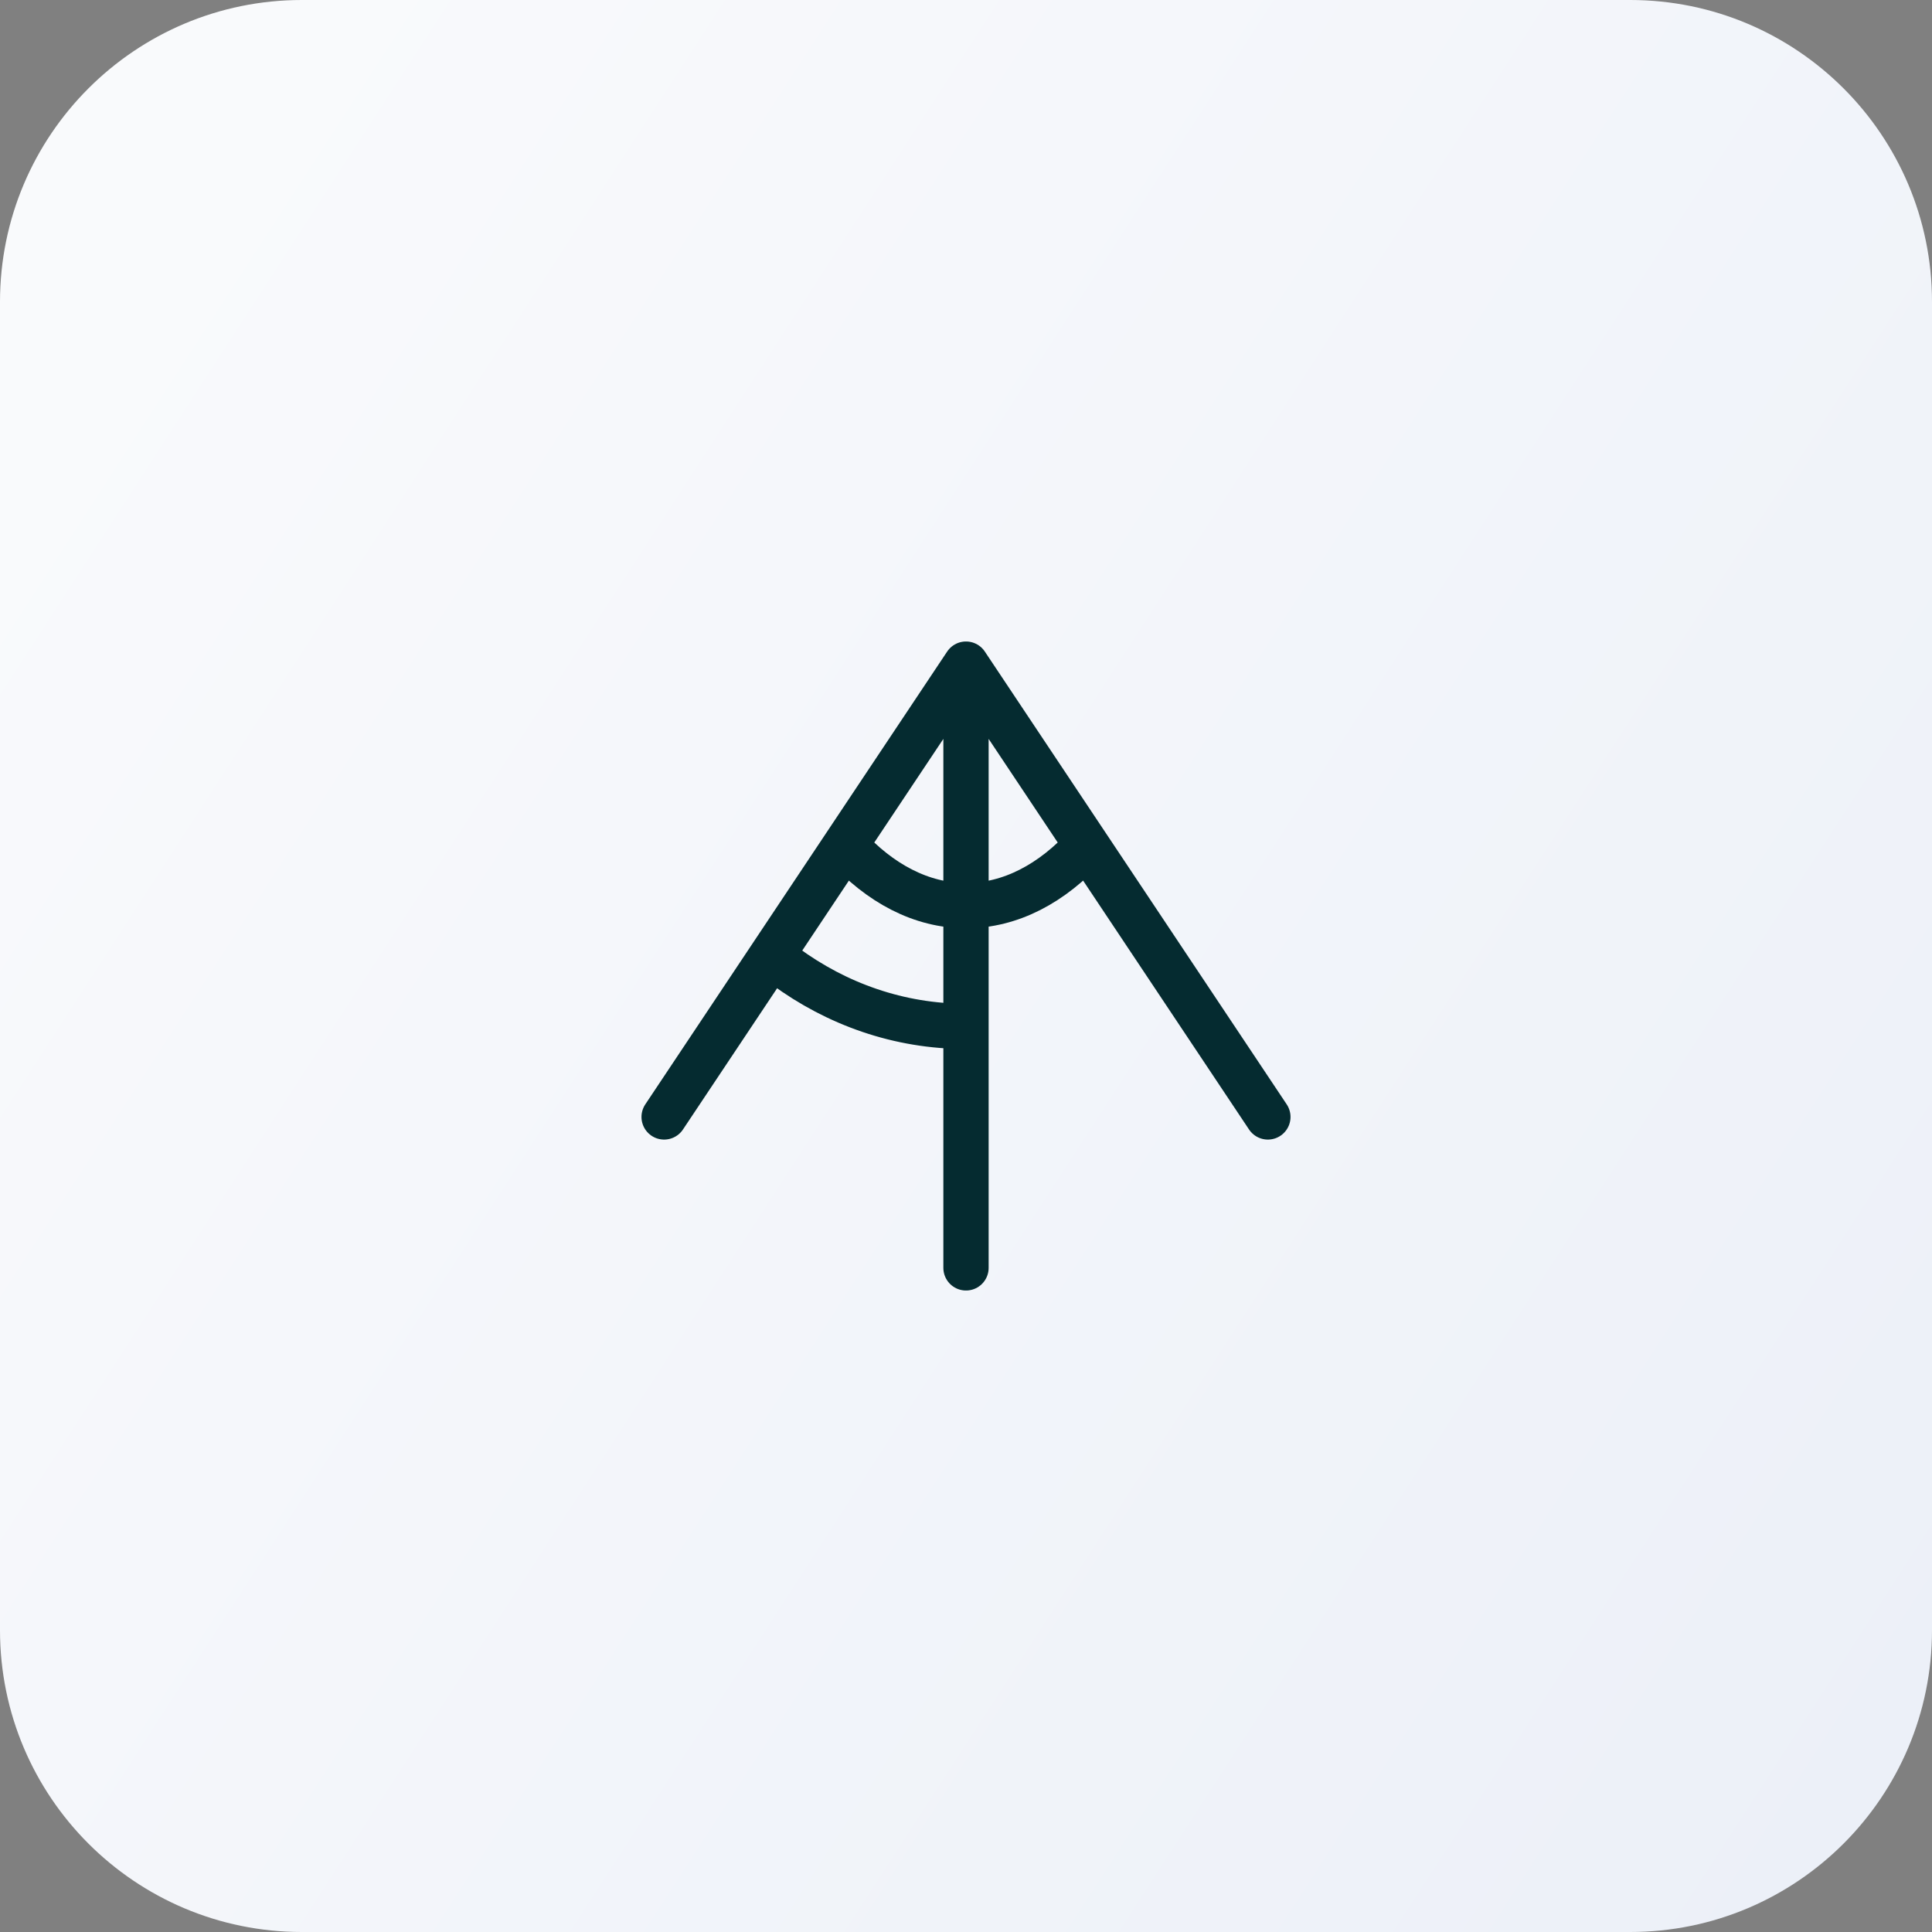
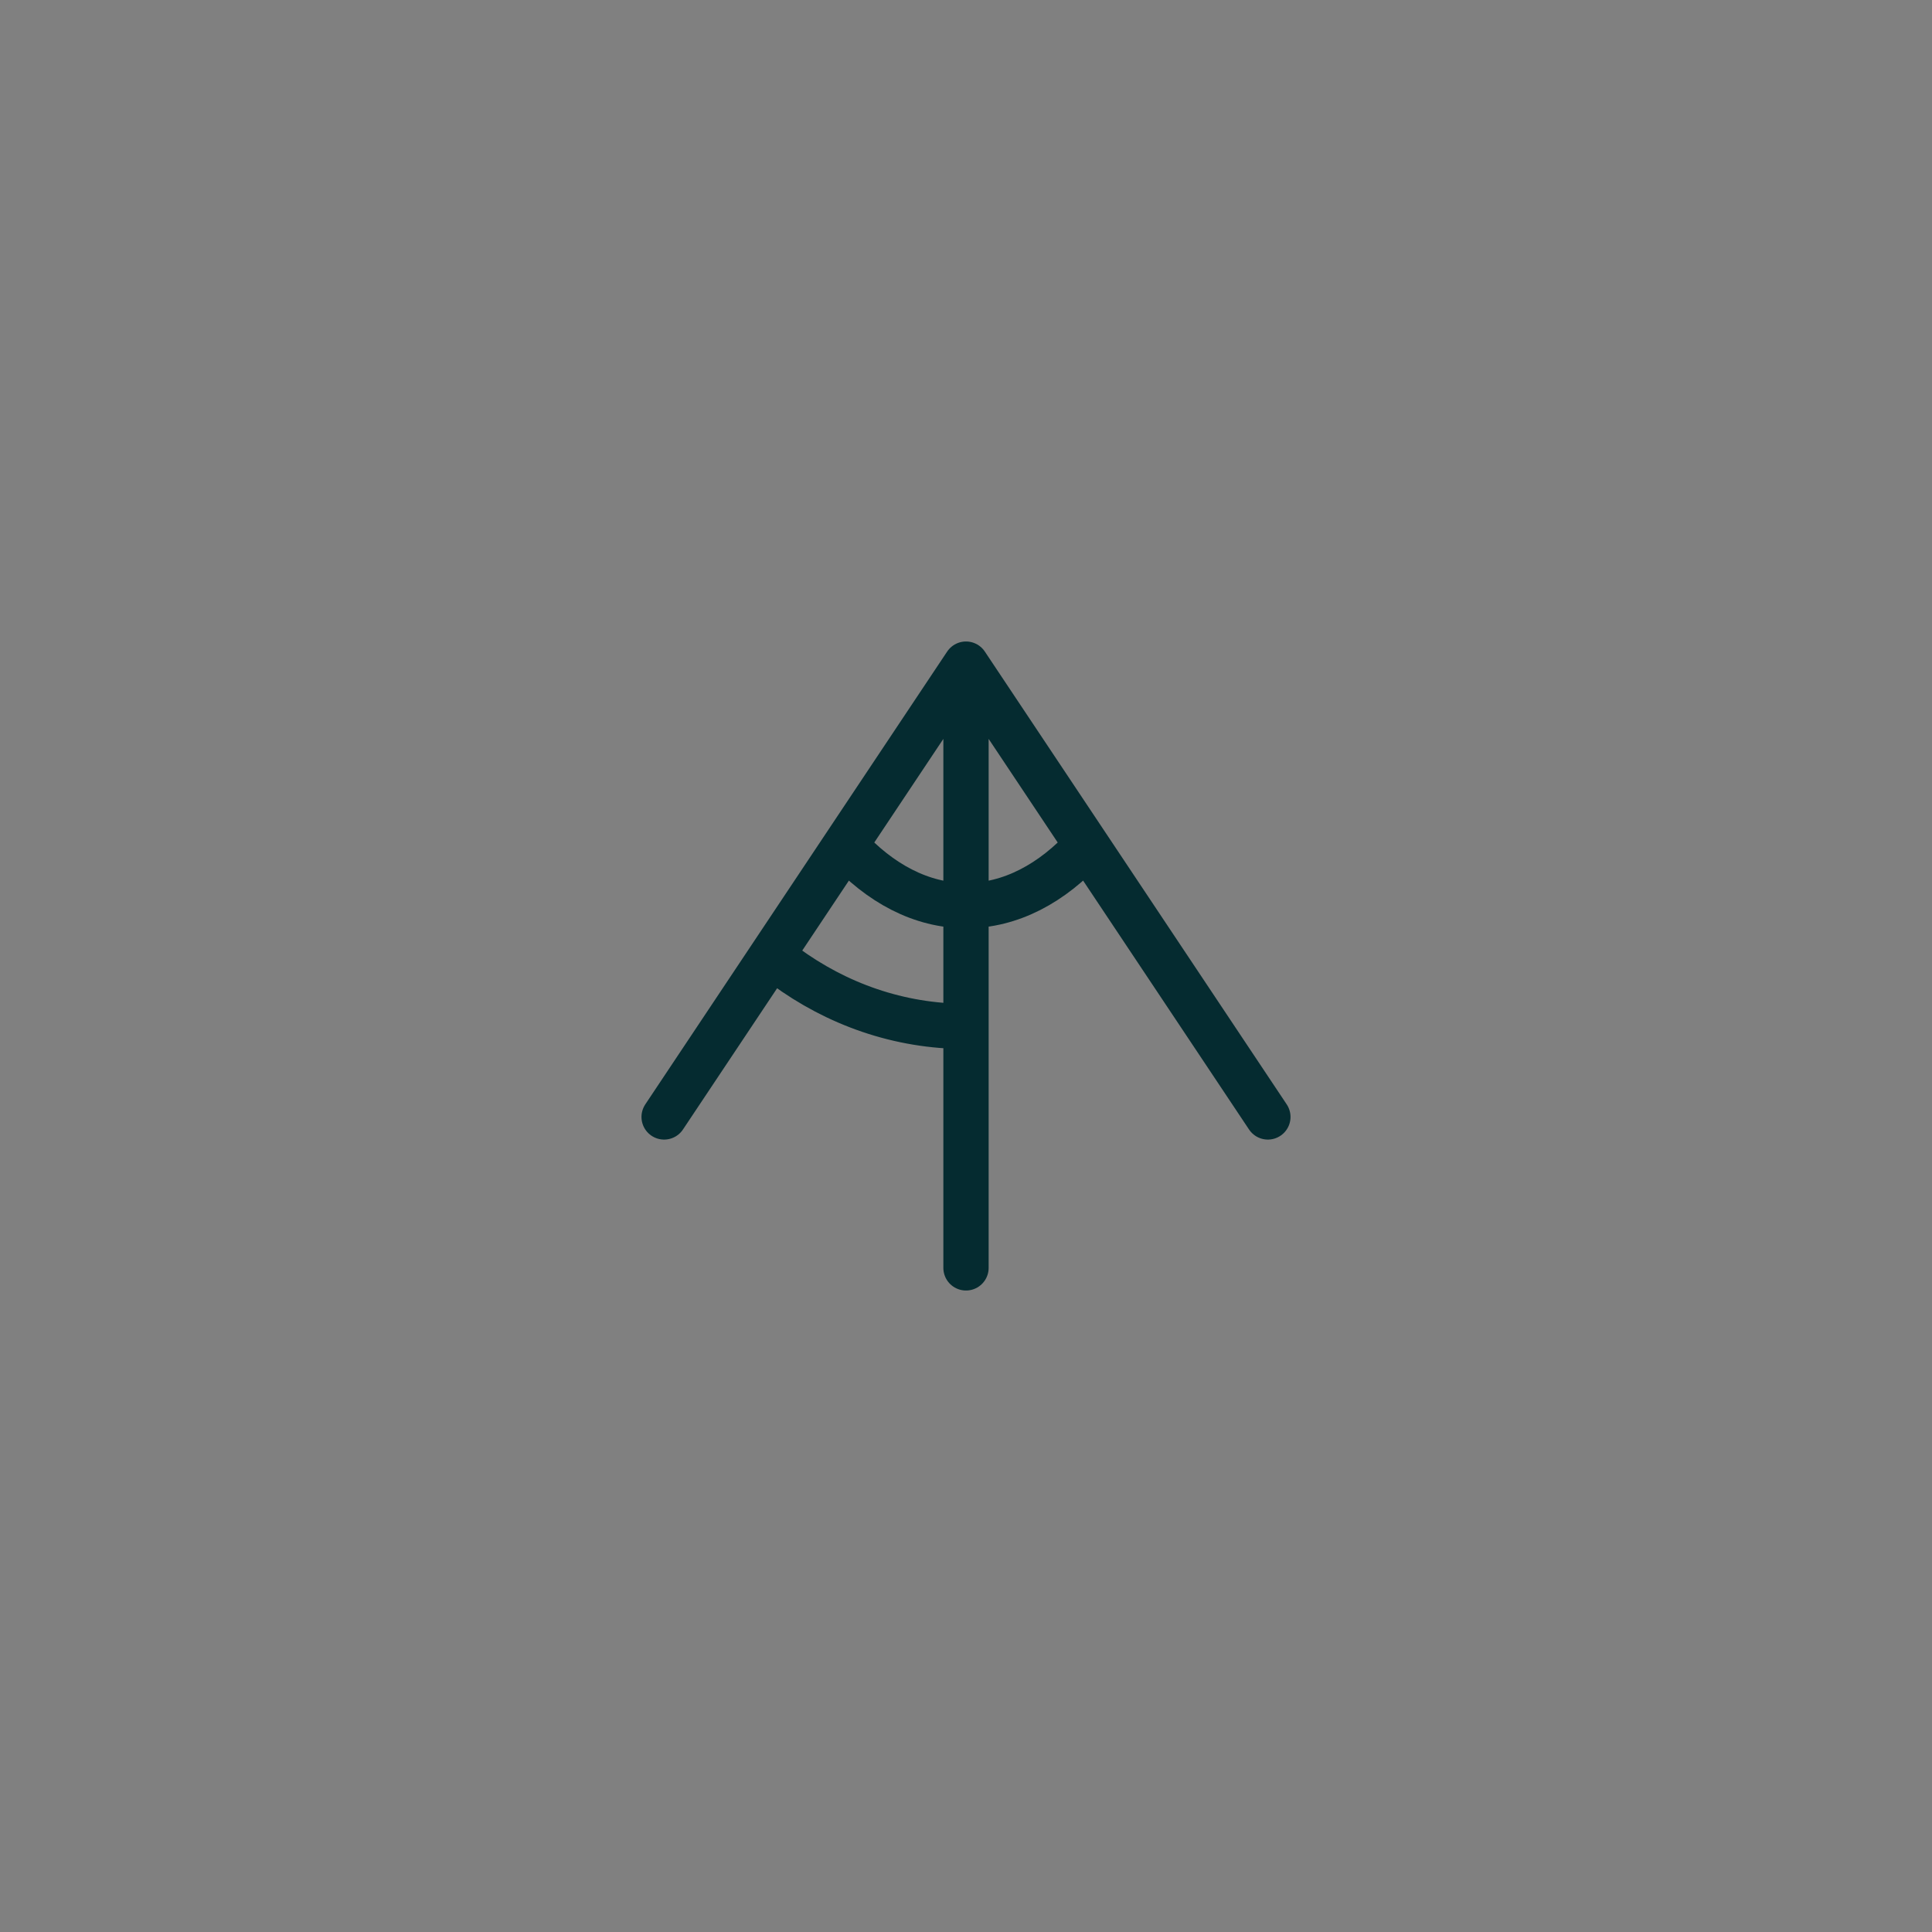
<svg xmlns="http://www.w3.org/2000/svg" width="64" height="64" viewBox="0 0 64 64" fill="none">
  <rect x="0" y="0" width="64" height="64" fill="#808080" stroke="none" />
-   <path d="M0 10C0 4.477 4.477 0 10 0H54C59.523 0 64 4.477 64 10V54C64 59.523 59.523 64 54 64H10C4.477 64 0 59.523 0 54V10Z" fill="url(#paint0_linear_316_17)" />
  <path d="M32 42V22M32 22L42 37M32 22L22 37M36 28C34.855 29.263 33.48 30 32 30C30.52 30 29.145 29.263 28 28M32 34C29.78 34 27.717 33.263 26 32" stroke="#052B30" stroke-width="1.5" stroke-linecap="round" stroke-linejoin="round" />
  <defs>
    <linearGradient id="paint0_linear_316_17" x1="-6.18398e-07" y1="16" x2="64" y2="57.5" gradientUnits="userSpaceOnUse">
      <stop stop-color="#F9FAFC" />
      <stop offset="1" stop-color="#ECF0F8" />
    </linearGradient>
  </defs>
</svg>